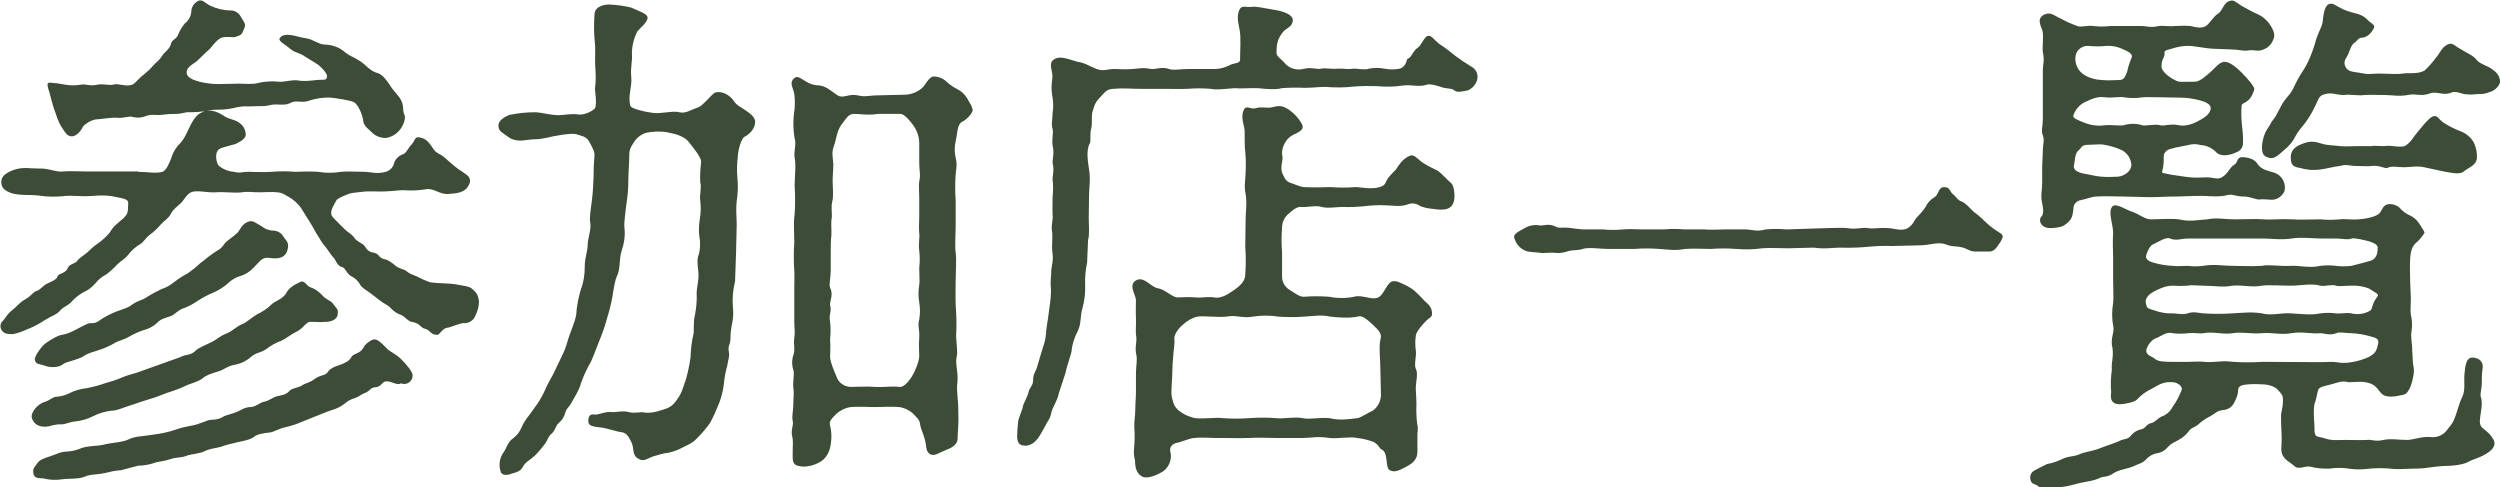
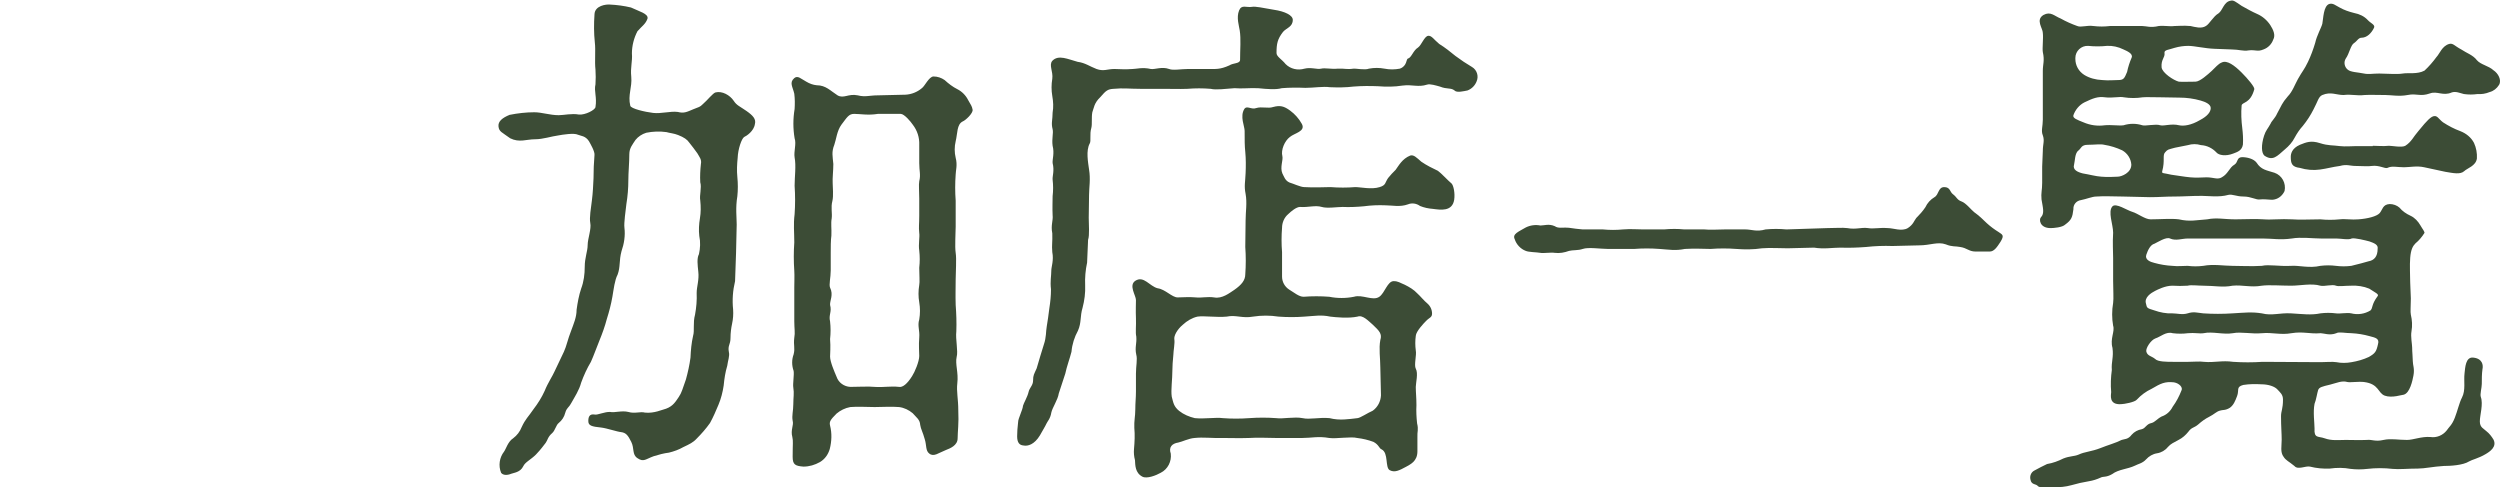
<svg xmlns="http://www.w3.org/2000/svg" version="1.1" id="レイヤー_1" x="0px" y="0px" viewBox="0 0 768.3 149.7" style="enable-background:new 0 0 768.3 149.7;" xml:space="preserve">
  <style type="text/css">
	.st0{fill:#3C4C36;}
</style>
  <g id="レイヤー_2_00000009585691226108359830000002554542570794037133_">
    <g id="レイヤー_1-2">
-       <path class="st0" d="M42.4,52.8c3,0,5.5,0.6,7.5,0c1.2-0.3,2.3-3,2.8-4.4c0.5-1.7,1.5-3.3,2.8-4.5c1.4-1.7,1.6-2.5,2.7-4.7    c0.3-0.8,1.7-3.4,3-4.2c3-1.9,5.5-0.8,7.9,0.8c1.2,0.8,3,0.9,4.4,1.9c1.2,0.8,1.9,2,2,3.4c0.2,1.1-0.8,2-2.8,3    c-1.1,0.5-4.4,1.1-5.3,1.7c-1.7,1.2-0.8,4.5-0.2,5.1c1.3,1.1,3,1.8,4.7,1.9c1.7,0.5,2.8,0,4.4,0s4.7,0.2,7.2,0    c2.4-0.2,4.8-0.2,7.2,0c1.9,0,3.9-0.2,7,0c2.4,0.4,4.8,0.4,7.2,0c1.7-0.2,4.8,0,7,0c2,0,3.9,0.8,6.7,0c1.3-0.4,2.2-1.4,2.5-2.6    c0.3-1.2,1.3-2.2,2.5-2.7c1.1-0.3,1.4-1.2,2.5-2.7c1.6-1.5,1.2-2.8,2.6-2.6c2.5,0.3,3.3,1.9,4.5,3.6c0.9,1.4,2.2,1.5,3.3,2.5    c0.9,0.8,1.9,1.7,3.1,2.7c1.7,1.4,2.5,1.7,3.9,2.8c1,0.7,1.2,2,0.6,3c-1.2,2.6-4,2.6-6.1,2.8c-3,0.3-4.7-2-7.3-1.4    c-2,0.3-3.9,0.4-5.9,0.3c-1.4-0.2-4.4,0.3-6.1,0.3c-2,0.2-5.1-0.2-7.9,0.2c-2.3,0.3-2.8,0.2-4.2,0.8s-3,1.2-3.3,1.9    c-1.4,2.5-2.2,3.9-0.8,5.3c0.8,0.8,2.7,2.8,3.6,3.6c0.9,0.9,1.9,1.2,2.8,2.5c0.8,1.2,2.5,1.7,3,2.3c0.9,1.1,0.9,1.9,3.1,2.3    c1.6,0.3,1.4,1.7,3.3,2c0.6,0,2,0.9,3.3,2c1.4,1.1,2.5,0.9,3.4,1.7c1.1,0.9,1.7,0.9,3.4,1.7c1.1,0.6,2.3,1.1,3.6,1.6    c2.5,0.5,5.9,0.2,8.7,0.8c1.2,0.3,3,0.3,4.2,1.1c1.2,1.1,2,1.6,2.3,4c0,1.5-0.4,3-1.1,4.4c-0.6,1.6-2.2,2.5-3.9,2.3    c-1.2,0.2-3.6,1.2-4.5,1.4c-1.7,0-2.5,2.2-3.3,2.2c-2.2,0-2-1.4-3.9-1.9c-1.1-0.2-1.6-1.7-3.6-2c-1.6-0.2-2-1.4-3.6-2.2    c-1.3-0.4-2.4-1.2-3.3-2.2c-1.1-1.1-2-1.2-3.3-2.3l-3-2.3c-1.1-0.8-2.7-1.7-3-2.5c-0.6-1.1-1.6-2.1-2.8-2.6    c-1.6-1.1-1.7-2.5-2.7-2.8c-1.6-0.3-2-2.2-2.6-2.8c-1.1-1.2-1.4-1.9-2.3-3.1c-0.9-1-1.6-2-2.2-3.1c-1.2-1.7-1.9-3.4-2.8-4.7    c-0.6-0.9-1.4-2.3-2.8-4.5c-0.9-1.2-2-2.3-3.3-3.1c-1.9-1.1-2.5-1.6-4-1.7c-1.4-0.2-4.2,0-5.4,0c-2.3,0-4-0.3-5.4,0    c-2.3,0.3-5.4-0.2-8.1,0c-2.5,0.2-5.9-0.8-7.6,0c-1.4,0.6-2.2,2.5-3.1,3.3c-0.5,0.5-2.5,2-3.1,3.3c-0.5,1.2-1.9,2-3.1,3.3    c-1,1.2-2.1,2.2-3.3,3.1c-2,1.6-1.7,2.2-3.3,3.1c-1.3,0.8-2.5,1.9-3.4,3.1c-0.9,1.2-2.8,2.3-3.4,3c-1,1.1-2.1,2.1-3.3,3    c-1.3,0.7-2.5,1.6-3.4,2.8c-1,1.1-2.2,2.1-3.6,2.7c-1.3,0.7-2.5,1.6-3.5,2.7c-1.1,1.4-2.6,1.7-3.6,2.8c-1.1,1.4-2.6,1.7-4.7,3    c-1.7,1.1-3.4,2.1-5.3,2.8c-1.5,0.7-3.1,1.3-4.7,1.6c-2,0-2.7-0.3-3.3-1.1c-0.7-0.9-0.6-2.3,0.3-3c1.2-1.4,1.2-2,3-3.4    c1.2-0.9,2-2.2,4-3.3c1.7-0.9,2.2-2.2,3.4-2.5c0.9-0.2,2.3-1.9,3.1-2.2c0.9-0.5,3-1.1,3.3-2.3c0.1-0.8,2.6-0.9,3.1-2.5    c0.6-1.4,2.2-1.2,3-2.3c0.5-0.8,1.7-1.4,3-2.5c1-1,2.1-2,3.3-2.8c1.3-0.9,2.5-2,3.6-3.3C35,69.3,35.8,69,38,67    c1.7-1.6,1.2-2.5,1.4-4.5c0.2-1.6-2.5-1.6-5-2.2c-3.1-0.5-5.9,0-8.1,0c-2.6,0-5.3-0.3-6.9,0c-2.5,0.2-5,0.2-7.5-0.2    c-2.5-0.3-5.4,0-7.9-0.6c-3.1-0.9-3.6-2.2-3.6-3.6s0.8-2.5,3.6-3.6c3-1.1,5-0.5,7.8-0.5c3-0.2,5.5,1.2,7.6,0.9    c1.9-0.2,4.2,0,7.6,0H42.4z M55.3,109.8c2.3-1.2,3.1-0.3,5-2.2c1.1-0.9,3-1.6,4.8-2.5c1.6-0.8,2.2-1.7,4.7-2.7    c1.6-0.6,3-2.2,4.7-2.8c1.2-0.5,2.7-1.9,4.5-3c1.7-0.8,3.2-1.8,4.5-3.1c1.2-1.1,3.1-1.4,4.4-3.3c0.8-1.7,2.5-2.7,4.5-3.6    c1.1-0.5,1.9,1.2,2.8,1.6c1.5,0.5,2.8,1.4,3.8,2.5c1.4,1.6,2.7,1.6,3.4,2.7c0.9,1.4,1.6,1.4,1.4,3c0,1.7-1.9,2.5-3.6,2.5    c-2.3,0.2-2.8,0-4.8,0c-1.4,0-2,1.9-4.2,3c-1.9,0.9-3,2-4.7,2.8c-1.7,0.6-3.3,1.5-4.7,2.6c-2.2,1.4-3,0.9-4.8,2.5    c-1.4,1.2-3.1,2-4.8,2.3c-2.2,0.3-3.7,1.7-5,2c-1.9,0.6-3.7,1.1-5,2.2s-3.9,1.6-5,2.2c-1.9,0.9-3.8,1.6-5.8,2.2    c-2.2,0.8-3.4,1.4-5.6,2c-2.7,0.8-4.7,1.6-5.8,1.9c-2.6,0.8-4,1.6-5.6,1.6c-2,0.2-4,0.8-5.8,1.7c-1.7,0.9-3.6,1.4-5.4,1.6    c-1.4,0.1-3.3,0.9-4,0.9c-1.4-0.1-2.8,0.2-4.1,0.6c-3.3,0.6-4.8-0.9-5.3-2.5s1.7-4.4,4-5c1.6-0.5,2.5-1.7,3.9-1.6    c1.1-0.1,2.2-0.4,3.3-0.9c1.7-0.9,3.6-1.5,5.6-1.7c2-0.4,4-0.9,5.9-1.6c1.9-0.5,3.7-1.1,5.5-1.9c2-0.8,3.3-0.9,5.8-1.9    c2.3-0.8,3.4-1.2,5.6-2L55.3,109.8z M37.2,144.5c-1.7,0.1-3.5,0.5-5.1,0.9c-2.2,0.5-4.5,0.3-6.1,1.1c-1.7,0.8-5.1,0.5-6.9,0.8    c-2,0.3-4,0.2-5.9-0.3c-2.2,0-3-0.3-3-2.3c0-0.9,0.5-1.2,1.4-2.5c0.5-0.8,1.9-1.4,3.9-2c1.6-0.5,3.1-1.4,4.8-1.4    c1.4-0.1,2.7-0.3,4-0.8c2.2-1.1,5.5-0.8,7.8-1.4s5.5-0.6,7.5-1.6s4.5-0.9,7.3-1.4c2.5-0.3,4.9-0.8,7.2-1.6c3-1.1,5.5-1.1,7.3-1.9    c1.7-0.5,2.5-1.1,3.7-1.1c1.3,0,2.6-0.3,3.8-1.1c0.6-0.3,2.7-0.8,4.1-1.4c1.1-0.5,2.3-1.4,4-1.4c1.4,0,3-1.4,4-1.6    c1.7-0.3,2.5-1.2,4-1.7c1.1-0.3,2.8-0.3,4-1.7c0.6-0.8,2.7-0.9,3.9-1.7s2-0.6,3.9-2c1.6-1.2,3.1-0.9,3.9-2c0.8-1.4,3-2,3.6-2.2    c1.4-0.5,3.1-1.2,3.7-2.5c0.8-1.2,2.5-0.9,3.6-2.7c0.6-1.4,2.7-2.8,3.6-2.7c1.4,0.2,2.7,1.9,3.4,2.5c1.2,1.4,2.8,1.7,4.8,3.7    c1.4,1.4,3.6,3.9,3.4,5c0,1.4-1.3,2.6-2.7,2.5c-0.3,0-0.6-0.1-0.9-0.2c-1.2,0.9-3.4-1.1-5-0.5c-0.8,0.3-1.2,1.6-2.8,1.7    s-1.6,1.1-3.1,1.7c-1.4,0.5-1.4,0.9-3.1,1.6c-1.1,0.3-2.2,0.8-3.1,1.6c-2.3,1.9-4.2,2-6.5,3c-2.2,0.9-4.8,1.9-6.5,2.6    c-1.6,0.7-3.3,1.3-5,1.7c-2.5,0.5-4,1.6-5.1,1.7c-1.9,0.2-4,0.5-5,1.4c-1.1,0.9-4.1,1.4-5,1.6c-1.7,0.4-3.5,0.8-5.1,1.4    c-1.7,0.5-3.3,0.5-5.1,1.4c-1.1,0.6-3.9,0.9-5,1.2c-2,0.9-3.9,0.6-5.1,1.1c-2.3,0.8-3.9,0.8-5.1,1.2c-1.7,0.6-3.4,0.9-5.1,0.9    L37.2,144.5z M13.2,106.2c1.2-1.2,4.8-3.3,5.9-3.3c1.6-0.3,3-0.9,4.4-1.7c1.9-0.9,3.3-1.9,4.4-1.9c1.9,0.2,2.5-0.9,4.4-1.9    c1.4-0.8,2.9-1.5,4.4-2c2.2-0.8,2.8-0.9,4.2-2c1.7-1.1,2.8-1.1,4.4-2.2c1.4-0.9,2.8-1.6,4.2-2.3c1.5-0.5,2.8-1.2,4-2.2    c1.3-1,2.7-1.9,4.2-2.7c1.3-0.9,2.6-1.9,3.7-3c1.7-1.2,2-1.7,3.9-3c1.9-1.4,2.3-1.1,3.7-3.1c0.6-0.9,2.2-1.7,3.9-3.3    c0.9-0.8,1.4-3.1,3.9-3.6c1.1-0.2,1.9,0.6,3.7,1.6c1.1,0.9,2.5,1.3,3.9,1.3c1.2,0.2,2.3,0.9,2.8,2c0.8,1.1,1.7,1.7,1.2,3.7    c-0.8,3.9-5.4,2.6-6.2,2.6c-2,0-2.8,1.7-4.2,3c-1.1,1.2-2.5,2.1-4,2.6c-1.6,0.4-3,1.3-4.2,2.5c-1.3,1.1-2.8,2-4.4,2.7    c-1.5,0.6-3,1.4-4.4,2.3c-1.3,0.9-2.7,1.7-4.2,2.3c-1.9,0.5-3,2-4.2,2.5c-1.7,0.6-3.1,0.8-4.4,2.2c-1.2,1.1-2.6,1.8-4.2,2.2    c-1.5,0.5-3,1.2-4.4,2c-1.4,0.9-3.3,1.2-4.5,2c-1.4,0.8-2.9,1.5-4.5,2c-1.2,0.5-3.6,0.9-5.3,2.2c-2.5,1.2-4.8,1.4-5.9,2.2    c-1.2,1.1-3.9,1.1-5.3,0.6c-2-0.8-3.1-0.3-3.4-2C10.6,109.8,11.7,107.9,13.2,106.2L13.2,106.2z M76.3,32.7c-1.5-0.1-3,0.1-4.5,0.5    c-1.4,0.3-2.9,0.5-4.4,0.5c-1.5,0-3,0.1-4.5,0.5c-1.5,0.2-3,0.3-4.5,0.3c-1.2-0.2-2.3,0.5-4.4,0.5c-1.5,0-3,0.1-4.5,0.3    c-1.2,0.2-2.8-0.3-4.5,0.3c-1.4,0.6-2.9,0.7-4.4,0.3c-0.9-0.3-2.8,0.5-4.5,0.3c-1.9-0.2-5.3,0.5-6.7,0.5c-1.5,0.3-2.9,1.1-3.9,2.2    c-0.5,1.2-2,3-3.4,3s-2-1.1-2.6-2c-1.1-1.5-1.8-3.1-2.3-4.8c-0.7-1.8-1.2-3.6-1.7-5.5c-0.3-1.6-0.8-2.2-0.9-3.6    c0-0.5,0.3-0.6,0.9-0.6c1.5,0.1,2.9,0.3,4.4,0.6c1.7,0.3,3.4,0.3,5.1,0c1.1-0.3,2.8,0.6,5,0c1.7-0.3,3.4,0.3,4.8,0    c1.6-0.5,3.9,0.8,5.9,0c0.8-0.3,2.2-2.2,3.4-3c1.1-0.9,2.2-1.9,3.1-3c1.4-1.4,1.9-1.6,2.8-3.1c0.5-0.8,2.2-1.9,2.5-3.3    c0.2-1.4,1.9-1.6,2.3-3.1c0.5-1.2,1.2-2.3,2-3.3c1.1-0.8,1.8-2.1,2-3.4c-0.1-1.4,0.7-2.7,1.9-3.4c1.4-0.9,2.2,0.5,4,1.4    c2,0.9,4.1,1.4,6.2,1.4c1.3,0,2.5,0.8,3.1,1.9c0.9,1.6,1.6,2.2,1.2,3.3c-0.9,2.2-0.8,2.3-3,3c-0.9,0.1-3.3-0.3-4.4,0.3    c-1.9,1.1-2.7,3-4.2,4.1l-2.6,2.5c-1.1,1.2-2.3,1.4-3.3,2.8c-0.6,1.1-0.6,2.3,1.5,3.3c1.3,0.5,2.6,0.9,4,1.1    c1.8,0.3,3.6,0.4,5.4,0.3c2,0,3.9-0.1,4.8-0.1c1.2,0,4.4,0.3,5.9-0.2c2.1-0.5,4.2-0.6,6.4-0.4c1.6,0.2,4.4-0.8,6.4-0.3    c2.8,0.3,4.4-0.3,7.2-0.3c1.1,0,1.2-0.5,1.2-1.2c0-0.6-1.2-2.2-2.7-3.4c-1.7-1.1-3.6-2.2-4.2-2.6c-1.1-0.9-3.1-1.2-4-2    c-1.9-1.6-4-2.6-3.7-3.4c0.8-1.6,3-1.4,5.9-0.6c1.7,0.5,2.8,0.3,4.5,1.2c1.9,0.8,2.3,1.2,3.7,1.2c2.3,0.1,4.5,0.9,6.2,2.5    c1.9,1.4,3.6,1.7,5.8,3.6c1.7,1.6,2.7,2.3,3.9,2.6c1.7,0.5,2.7,2,3.9,3.7c0.8,1.5,2.8,3.4,3.3,4.4c1.2,2,0.5,3.6,1.2,4.8    c0.6,1.4-0.8,4-1.6,4.8c-1.1,1.3-2.6,2.1-4.2,2.3c-1.6,0-3.1-0.6-4.2-1.7c-1.2-1.2-2.5-1.9-2.7-3.7c-0.2-2-1.7-5-2.8-5.6    s-5.4-1.2-7.2-1.4c-2.1-0.1-4.2,0.2-6.2,0.8c-2.6,1.1-4.2-0.2-6.1,0.8c-1.4,0.8-3.1,0.5-4.5,0.5c-1.9,0-2.5,0.6-4.5,0.5L76.3,32.7    z" />
      <path class="st0" d="M173.3,108.1c0.8-1.7,1.2-3.9,2.2-6.4c0.8-2.2,1.7-4.2,1.7-6.5c0.3-2.2,0.7-4.4,1.4-6.5    c0.8-2.1,1.1-4.4,1.1-6.7c0-2.8,0.9-4.8,0.9-6.7s1.2-5,0.8-6.8c-0.3-1.6,0.2-4.5,0.5-6.9c0.3-2.3,0.4-4.6,0.5-6.8    c0-2.4,0.1-4.8,0.3-7.2c0.1-1.1-1.2-3.3-1.7-4.2c-1.1-1.7-2.5-1.6-3.4-2c-1.2-0.6-4.8,0-5.9,0.2c-2.3,0.3-4.8,1.2-7.3,1.2    c-2.6,0-4.8,1.1-7.6-0.3c-2.6-1.9-3.4-2-3.6-3.6s1.2-2.7,3.4-3.6c2.5-0.5,5.1-0.8,7.6-0.8c2.3,0,4.8,0.9,7.5,0.9    c1.6,0,4-0.6,6.2-0.2c1.9,0.2,5-1.4,5.1-2.3c0.5-3.1-0.5-4.8,0-7c0.1-1.5,0.1-3,0-4.5c-0.3-2.6,0.1-5.9-0.2-8.4    c-0.3-2.8-0.3-5.7-0.1-8.6c0.1-2.7,3.6-3.1,4.7-3c2.2,0.1,4.4,0.4,6.5,0.9c2.5,1.2,5.4,1.9,5.1,3.4c-0.6,1.7-1.6,2.2-3.1,3.9    c-1.1,2.1-1.7,4.5-1.7,6.8c0.2,2.6-0.5,4.2-0.2,7.2c0.3,3.3-1.1,5.6-0.3,8.9c0.2,0.9,4.5,1.9,7,2.2s5.3-0.6,7.6-0.3    c1.9,0.5,2.8,0,4.7-0.8s2-0.6,3-1.6c1.4-1.2,3.1-3.4,3.9-3.6c2-0.5,4.4,0.8,5.6,2.6c0.9,1.4,1.9,1.7,3.9,3.1s3,2.5,2.6,4    c-0.3,2.2-2.6,3.7-3.3,4c-0.8,0.5-1.9,3.7-2,6.4c-0.2,2-0.3,3.9-0.1,5.9c0.2,2,0.2,4,0,5.9c-0.6,3.6-0.2,6.5-0.2,8.7l-0.2,8.8    l-0.3,8.6c-0.7,2.9-0.9,5.8-0.6,8.7c0.1,1.5,0,2.9-0.3,4.3c-0.3,1.4-0.5,2.9-0.5,4.4c0,2.2-0.9,2.3-0.5,4.4    c0.3,1.2-0.3,2.6-0.5,4.2c-0.6,2-0.9,4-1.1,6.1c-0.3,2-0.8,4-1.6,5.9c-0.8,1.9-1.6,3.8-2.6,5.6c-1.2,1.7-2.6,3.3-4.1,4.8    c-1.1,1.2-2.2,1.7-4.1,2.6c-1.4,0.8-2.8,1.3-4.4,1.7c-1.6,0.2-3.1,0.6-4.7,1.1c-2.5,0.9-3.1,1.9-5,0.6c-1.7-1.1-0.9-3-1.9-5    s-1.6-2.8-3.1-3c-1.2-0.1-4.4-1.2-6.1-1.4c-3-0.3-4-0.6-4-2c0-1.2,0.3-2.3,2-2c0.8,0.2,3.1-0.9,4.7-0.8c1.4,0.3,3.6-0.5,5.6,0    c2,0.6,3.7-0.2,5.1,0.2c2.8,0.3,5.3-0.9,6.5-1.2c2.2-0.8,3-2.3,3.9-3.6s1.2-2.6,2.2-5.4c0.6-2.2,1.1-4.4,1.4-6.7    c0.1-2.3,0.3-4.5,0.8-6.7c0.5-1.6-0.1-4,0.6-6.5c0.4-2.2,0.6-4.4,0.5-6.7c0-1.9,0.8-4,0.5-6.5c-0.2-2-0.5-4.1,0.2-5.4    c0.4-1.8,0.5-3.7,0.1-5.6c-0.2-1.8-0.1-3.6,0.2-5.4c0.3-1.8,0.3-3.6,0.1-5.5c-0.3-1.6,0.5-3.9,0-5.6c-0.1-1.9,0-3.7,0.2-5.6    c0.3-1.4-0.5-2.2-1.1-3.3c-0.8-1.1-1.6-2.2-2.5-3.3c-0.6-0.9-1.6-1.6-3.4-2.3c-1.2-0.5-2.6-0.6-3.6-0.9c-2.1-0.3-4.2-0.2-6.2,0.2    c-1.3,0.4-2.5,1.2-3.3,2.2c-0.9,1.4-1.9,2.5-1.9,4.4c0,2.7-0.3,5.6-0.3,8c0,2.4-0.2,4.9-0.6,7.3c-0.2,1.9-0.8,5.8-0.6,7.3    c0.3,2.4-0.1,4.9-0.9,7.2c-0.8,3-0.3,4.8-1.2,7.2c-0.9,1.7-1.2,4.5-1.6,6.8c-0.4,2.3-1,4.6-1.7,6.8c-0.6,2.3-1.4,4.5-2.3,6.7    c-0.9,2.2-1.7,4.5-2.6,6.5c-1.2,2-2.2,4.2-3,6.4c-0.6,2.3-2,4.4-3,6.2s-1.4,1.4-1.9,3.1c-0.3,1.2-1,2.3-2,3.1    c-0.8,0.6-1.1,2.3-2,3.1c-1.4,1.2-1.4,2.2-2,3c-0.9,1.1-1.2,1.7-3,3.6c-1.6,1.6-3.3,2.3-3.9,3.6c-0.9,1.9-3,2-3.7,2.3    c-1.2,0.5-2.5,0.5-3.1-0.3c-0.9-2.2-0.5-4.7,0.9-6.5c0.6-0.8,1.2-3.1,2.8-4.1c1.2-0.9,2.1-2.1,2.6-3.4c1.2-2.6,2-3.1,3.7-5.6    c1.3-1.7,2.5-3.6,3.4-5.6c0.9-2.3,2.5-4.7,3-5.9L173.3,108.1z M278.3,29.1c1.8-0.1,3.6-0.8,5-2c0.9-0.6,2.2-3.6,3.6-3.6    c1.2,0,2.4,0.4,3.4,1.1c1.2,1.1,2.5,2.1,3.9,2.8c1.4,0.7,2.6,1.9,3.3,3.3c0.9,1.6,1.2,1.9,1.4,3s-2.2,3.3-3,3.6    c-1.9,0.9-1.6,3.7-2.2,6.1c-0.4,1.7-0.4,3.4,0,5.1c0.6,2.2,0,4,0,5.1c-0.2,2.7-0.2,5.4,0,8.1v7.9c0,2-0.3,6.1,0,8.1    c0.3,1.9,0,5.9,0,8.1c0,3.1-0.1,4.7,0,7.9c0.2,2.7,0.3,5.4,0.2,8.1c-0.3,2.5,0.6,6.1,0.1,7.9c-0.5,2.2,0.6,4.8,0.2,8.1    c-0.3,2.5,0.3,4.8,0.3,8.3c0.2,3.9-0.2,6.7-0.2,8.6c0,2.2-2.3,3.1-3.6,3.6c-2.3,0.9-3.7,2.2-5.1,1.1c-1.2-0.9-0.8-2.5-1.4-4.4    c-0.6-2.2-1.2-3.1-1.4-4.4c-0.1-1.7-1.2-2.3-2.3-3.6c-1.2-1-2.6-1.7-4.2-1.9c-2-0.2-5.8,0-7.5,0c-1.9,0-5.5-0.2-7.5,0    c-1.6,0.3-3,1-4.2,2c-1.9,1.9-2.3,2.5-2,3.7c0.6,2.4,0.5,4.8-0.1,7.2c-0.5,1.7-1.5,3.1-3,4c-1.6,0.9-3.3,1.4-5.1,1.4    c-2.5-0.2-3.3-0.6-3.3-3c0-4.2,0.2-4.8-0.1-6.1c-0.6-2.2,0.5-3.6,0.1-5c-0.3-1.6,0.2-3,0.2-5.1s0.3-3.3,0-5.1    c-0.2-1.1,0.3-3.9,0.1-5.1c-0.6-1.7-0.6-3.5,0-5.1c0.5-2-0.1-2.7,0.2-5.1c0.3-1.6,0-2.8,0-5.1V88.3c0-1.1,0.1-3.7,0-5.1    c-0.2-2.9-0.2-5.8,0-8.7c0-3.3-0.3-5.4,0.1-8.7c0.2-2.9,0.2-5.8,0-8.7c0-2.7,0.5-6.2,0-8.7c-0.3-1.9,0.6-4.2,0-5.9    c-0.5-3-0.5-6,0-9c0.1-1.6,0.1-3.1-0.1-4.7c-0.5-2.2-1.6-3.4,0-4.8c1.1-0.9,2,0.2,3.7,1.1c1,0.6,2.1,1,3.2,1.1    c2.8,0,4.2,1.7,6.4,3.1c1.9,1.1,3.3-0.6,6.2,0c2.3,0.6,3.6,0,6.2,0L278.3,29.1z M255.3,83.1c0,2.2-0.6,4.4-0.2,5.3    c1.1,2.2-0.1,4,0,5.3c0.6,2.2-0.5,3,0,5.1c0.2,1.8,0.2,3.6,0,5.4c0.2,2.5,0,4.4,0,5.4c0,1.6,1.4,4.8,2,6.2c0.6,1.8,2.3,3,4.2,3.1    c2,0,5.8-0.2,7.5,0c2.8,0.2,4.8-0.3,7.5,0c1.1,0.2,2.5-0.9,4-3.3c0.8-1.2,2.2-4.5,2.2-6.2c0-1.1-0.2-3.4,0-5.6    c0.2-2.3-0.6-3.7,0-5.6c0.3-1.8,0.3-3.5,0-5.3c-0.3-1.7-0.3-3.5,0-5.3c0.2-0.9,0-3.1,0-5.3c0.2-1.8,0.2-3.5,0-5.3    c-0.3-1.9,0.2-4.2,0-5.4c-0.2-1.9,0-2.7,0-5.3v-5.3c0-2.3-0.2-4.2,0-5.3c0.5-2,0-3.1,0-5.6v-5.6c0.1-2.2-0.6-4.4-2-6.2    c-0.6-0.9-2.6-3.3-3.7-3.3h-7c-3,0.5-5.5,0-7.3,0c-1.7,0-2.2,1.1-3.9,3.3c-1.4,1.9-1.6,4.5-2.2,6.2c-0.9,2.2-0.5,3.6-0.3,5.9    c0,2-0.3,4.4-0.2,5.9c0,1.1,0.3,3.9-0.1,5.5c-0.5,1.9,0,3.7-0.2,5.3c-0.3,1.6,0,3.1-0.1,5.3c-0.2,1.4-0.2,3.7-0.2,5.3V83.1z" />
      <path class="st0" d="M370.9,21.2c2.8,0,4,0.2,6.9-1.1c1.2-0.8,3.3-0.5,3.3-1.7c0-3.3,0.3-6.4-0.1-9c-0.2-1.4-1.1-4-0.2-6.2    c0.8-1.9,2.2-0.8,4-1.1c0.9-0.2,3.3,0.3,6.7,0.9c3.4,0.5,5.8,1.7,5.8,3.1c0,2.2-2,2.5-3,3.7c-1.7,2.2-2,3.6-2,6.5    c0,1.1,1.6,1.9,2.8,3.4c1.5,1.5,3.7,2,5.8,1.4c2-0.5,3.9,0.3,5.1,0s3.1,0.2,5.1,0c2.2-0.1,2.8,0.3,4.8,0c0.8-0.1,3.6,0.5,4.8,0    c1.6-0.3,3.2-0.3,4.8,0c1.5,0.3,3.1,0.3,4.7,0c2.3-0.8,1.9-3,2.5-3.1c1.1-0.3,1.6-2.5,3.1-3.4c1.1-0.8,1.9-3.4,3.1-3.6    c1.1-0.1,1.7,1.1,3.4,2.5c1.8,1.1,3.4,2.4,5,3.7c1.6,1.2,3.4,2.4,5.1,3.4c1.5,0.9,2.1,2.8,1.4,4.4c-0.5,1.3-1.5,2.3-2.8,2.8    c-1.1,0.2-3.3,0.8-4,0c-1.1-0.9-2.3-0.3-4.5-1.2c-1.1-0.3-3-0.9-3.9-0.6c-2.8,0.9-4.5-0.1-7.6,0.3c-2.5,0.4-5,0.4-7.5,0.2    c-2.5-0.1-5-0.1-7.5,0.1c-2.4,0.3-4.9,0.3-7.3,0.2c-2-0.3-5,0.2-7.5,0.2c-2.4-0.1-4.9-0.1-7.3,0.1c-1.7,0.5-4.4,0.3-7.3,0    c-3-0.1-4.8,0.2-7.2,0c-2.6,0.2-5.8,0.6-7.3,0.2c-2.4-0.2-4.8-0.2-7.2,0c-2.8,0.1-4.4,0-7.3,0h-7.2c-3.3,0-5.1-0.3-8.2,0    c-1.7,0.1-2.3,0.5-4,2.5c-2,1.9-2,3.4-2.5,4.7c-0.3,1.6,0,3.7-0.3,4.8c-0.6,2,0,4-0.5,4.8c-1.2,2.2-0.5,5.8-0.2,8    c0.5,3,0,5.6,0,7.8c0,2.3-0.1,5-0.1,7s0.3,5.4-0.2,6.8l-0.3,7c-0.5,2.3-0.7,4.7-0.6,7c0.1,2.3-0.2,4.6-0.8,6.9    c-0.8,2.6-0.3,4.5-1.4,7c-1.1,2-1.8,4.2-2,6.5c-0.5,2-1.5,4.7-1.9,6.7l-2,6.1c-0.3,2-2,4.4-2.3,5.9c-0.3,1.9-1.2,2.7-1.5,3.4    s-1.4,2.5-2,3.6c-1.7,2.8-3.7,3.4-5.1,3.1c-1.2-0.1-1.9-0.9-1.9-2.8c0-1.6,0.1-2.3,0.3-4.4c0-1.1,1.4-3.7,1.5-5    c0.2-0.8,1.4-2.8,1.7-4.2s1.4-2,1.4-3.6s0.3-1.9,1.1-3.7c0.8-2.8,1.4-4.7,2.2-7.3c0.8-2.3,0.6-4,0.9-5.6c0.2-1.1,0.6-3.9,0.8-5.6    c0.3-1.9,0.5-3.8,0.5-5.8c-0.3-2.5,0.1-4,0.1-5.8c0-1.1,0.8-3.1,0.3-5.6c-0.2-2.3,0.1-3.1,0-5.8c-0.5-2.5,0.3-3.9,0.1-5.6    c-0.1-2,0-4.4,0-5.8c0.2-1.7,0.2-3.4,0-5.1c-0.1-1.1,0.6-2.7,0-5.1c-0.1-1.2,0.6-3,0-5.3c-0.3-2.2,0.3-3.9,0-5.1    c-0.5-1.9,0-2.8,0-5.1c0.3-1.7,0.2-3.4-0.1-5.1c-0.3-1.8-0.3-3.5,0-5.3c0.3-2.2-1.1-4.2,0-5.5c1.9-2,4.8-0.5,7.8,0.3    c2.3,0.3,3.7,1.4,5.8,2.2c2.2,0.8,3.3,0,5.5,0c1.6,0,3,0.2,5.6,0c1.1,0,3-0.6,5.6,0c1.2,0.2,3.4-0.8,5.6,0c1.2,0.5,3.7,0,5.8,0    L370.9,21.2z M382.8,67.7c0-2.6,0.5-5.3,0-8.1c-0.5-2.5-0.1-3.7,0-6.4c0.1-2.2,0.1-4.4-0.1-6.5c-0.2-1.9-0.2-3.6-0.2-6.5    c0-1.4-1.5-4.4-0.1-6.7c0.8-1.2,2.2,0.3,3.7-0.3c1.6-0.5,3.7,0.2,5.1-0.3c2.2-0.6,3.4-0.3,5.3,1.1c1.5,1.1,2.7,2.5,3.6,4.1    c1.2,2.3-2.3,2.8-3.7,4c-1.6,1.2-2.8,4-2.3,5.9c0.3,1.2-0.8,3.4,0,5.3c0.5,0.9,0.8,2.2,2.2,2.8c1.1,0.3,3.4,1.4,4.5,1.4    c3.1,0.2,6.2,0,8.1,0c2.5,0.2,5.1,0.2,7.6,0c1.7,0,5,0.8,7.5,0c2-0.6,1.6-1.4,2.6-2.8c0.7-0.9,1.5-1.7,2.3-2.5    c0.9-1.2,2-3.4,4.5-4.4c1.1-0.3,1.9,0.6,3.4,1.9c1.6,1.1,3.4,2,5.1,2.8c0.9,0.6,3.1,3,4.2,3.9c0.6,0.6,1.1,3,0.8,5    c-0.6,3.7-4.2,3.1-6.5,2.8c-1.4-0.1-2.8-0.4-4-0.9c-1.1-0.8-2.5-1-3.7-0.5c-2.5,0.9-4.8,0.3-6.9,0.3c-2.2-0.1-4.5,0-6.7,0.3    c-2.2,0.2-4.4,0.3-6.5,0.2c-1.6,0-4.8,0.5-6.4,0c-2-0.6-4.2,0.2-6.7,0c-1.1,0-2.8,1.4-3.6,2.2c-1.2,1-1.9,2.6-1.9,4.2    c-0.2,2.5-0.2,5,0,7.5V85c0,1.6,0.8,3.1,2.2,4c1.5,0.9,3,2.2,4.4,2.2c2.6-0.2,5.3-0.2,7.9,0c2.5,0.5,5.1,0.5,7.6,0    c2.6-0.8,5.8,1.4,7.8,0c1.7-1.2,2.5-4.8,4.4-4.8c1.4,0,1.9,0.5,3.4,1.1c1.4,0.7,2.8,1.5,3.9,2.7c0.9,0.8,2,2.2,3.1,3.1    c0.9,0.8,1.4,1.9,1.4,3.1c0,1.2-0.9,1.2-1.9,2.3c-0.6,0.6-3,3.1-3.1,4.5c-0.2,1.5-0.2,3,0,4.5c0.3,1.4-0.6,4.5,0,5.6    c0.8,1.4,0,4.4,0,5.6c0,1.7,0.2,3.3,0.2,5.6c-0.1,1.9,0,3.7,0.2,5.6c0.5,2,0,2.6,0.1,4.2v4.4c0,3.1-2.2,4-3.4,4.7    c-2.2,1.2-3.6,1.9-5.1,1.1s-0.3-5.3-2.5-6.4c-0.8-0.3-0.8-1.4-2.5-2.3c-1.6-0.6-3.3-1-5-1.2c-1.9-0.5-6.4,0.3-8.6,0    c-3.4-0.6-5.5,0-8.3,0h-8.1c-2.6,0-5.3-0.2-8.3,0c-2.8,0.1-5.9,0-8.1,0c-3.3,0.1-5.9-0.3-8.6,0c-1.7,0.1-3.9,1.2-5,1.4    c-1.9,0.3-3,1.4-2.3,3.4c0.3,2.4-0.9,4.8-3.1,5.9c-1.4,0.8-4.2,1.9-5.6,1.2c-2.3-1.2-2.2-3.6-2.3-5.1c-0.3-1.1-0.4-2.3-0.3-3.4    c0.2-2.2,0.3-4.4,0.1-6.5c-0.1-2.2,0.3-3.6,0.3-5.6c0-2.2,0.2-3.6,0.2-5.6v-5.5c0-2.3,0.5-4.4,0.1-5.8c-0.5-2.3,0.2-3.4,0-5.6    c-0.3-1.2,0-3.3-0.1-5.6s0-4.4,0-5.6c0-1.4-2.3-4.5-0.2-5.9c2.6-1.7,4.4,1.7,6.9,2.3c2.3,0.3,4.4,2.8,6.1,2.8s3.4-0.2,5.6,0    c1.6,0.2,3.6-0.3,5.6,0c2.5,0.5,4.8-1.4,6.2-2.3c2.3-1.6,3.4-3,3.4-4.8c0.2-2.8,0.2-5.6,0-8.4L382.8,67.7z M424.2,112.9    c0-2.7-0.5-5.8,0-8.4c0.6-1.9-0.3-2.8-2.3-4.7c-1.4-1.2-3.1-3.1-4.7-2.5c-2.8,0.6-6.7,0.2-8.4,0c-2.8-0.6-4.7-0.2-7.9,0    c-2.6,0.2-5.3,0.2-8,0c-2.6-0.4-5.2-0.4-7.8,0c-3.3,0.6-5.3-0.6-8.1,0c-3,0.3-6.9-0.3-9,0c-1.7,0.4-3.2,1.3-4.5,2.5    c-1.7,1.4-2.8,3.4-2.6,4.5s-0.3,3.6-0.3,4.7c-0.2,2.2-0.3,3.4-0.3,4.7c0,3-0.5,6.1-0.2,8.2c0.5,1.9,0.6,3,2.3,4.4    c1.4,1.1,3.1,1.8,4.8,2.2c3,0.3,6.4-0.3,8.6,0c2.7,0.2,5.4,0.2,8.1,0c2.8-0.2,5.5-0.2,8.3,0c2,0.3,5.6-0.5,8.1,0    c2.2,0.5,5.1-0.3,8.3,0c3.1,0.8,5.9,0.3,8.6,0c0.9-0.1,3.1-1.6,4.7-2.3c1.5-1.1,2.4-2.8,2.5-4.7L424.2,112.9z" />
      <path class="st0" d="M561.5,70.1c2.6,0,4.7-0.2,6.2,0c2.8,0.5,4.2-0.3,6.4,0c1.7,0.3,3.4-0.2,6.1,0c1.7,0,4.2,1.1,6.1,0    c1.7-1.1,1.9-2.2,2.6-3.1c1-1,2-2.1,2.8-3.3c0.6-1.3,1.6-2.4,2.8-3.1c1.4-0.8,1.1-3.1,3-3.1s1.7,1.5,2.7,2.2    c1.2,0.9,1.2,1.7,2.6,2.2s3,2.6,3.9,3.3c1.4,1,2.7,2.2,3.9,3.4c1.1,1,2.3,1.9,3.6,2.7c1.1,0.8,1.9,0.9,0.6,3c-1.1,1.7-2,3-3.3,3    h-4.4c-2,0-2.6-1.1-4.7-1.4c-1.4-0.3-2.5,0-4.4-0.8c-2.5-0.9-4.8,0.3-8.2,0.3l-8.2,0.2c-2.7-0.1-5.4,0-8.1,0.3    c-2.6,0.2-5.3,0.3-7.9,0.2c-2.5,0-5,0.5-8.1,0l-8.1,0.2c-2.2,0-5.5-0.2-7.9,0c-2.6,0.4-5.3,0.4-7.9,0.2c-2.6-0.2-5.3-0.2-7.9,0    c-2,0-4.8-0.2-7.9,0c-3,0.6-4.8,0.2-7.8,0c-2.6-0.2-5.2-0.2-7.8,0h-8c-2.2,0-6.1-0.6-7.8,0c-1.4,0.5-3.1,0.3-4.2,0.6    c-1.4,0.5-2.9,0.8-4.4,0.6c-1.2-0.2-3.6,0.2-4.4,0c-1.1-0.2-3.6-0.2-4.5-0.6c-1.6-0.6-2.9-2-3.4-3.6c-0.8-1.6,1.2-2.3,3.4-3.6    c1.4-0.7,3-0.9,4.5-0.6c1.2,0,2.6-0.6,4.4,0.2c1.2,0.8,2.3,0.3,4.4,0.5c1.4,0.2,2.8,0.4,4.2,0.5h6.2c2.1,0.2,4.1,0.2,6.2,0    c2.5-0.2,4,0,6.2,0h6.4c2.1-0.2,4.2-0.2,6.2,0h6.2c1.4,0.2,4.7,0,6.2,0h6.4c1.9,0,3.4,0.8,6.2,0c2.1-0.2,4.3-0.2,6.4,0L561.5,70.1    z" />
      <path class="st0" d="M740.9,91.7c0,2.5-0.2,4.1,0,5c0.4,1.7,0.5,3.4,0.2,5.1c-0.3,1.6,0.2,4,0.2,5c0,1.4,0.2,3,0.2,4.2    s0.6,2.3,0.2,4.4c-0.3,1.6-1.1,5.4-3,5.9c-0.5,0-3.6,1.1-5.8,0.3s-1.7-3.6-6.4-4.2c-1.7-0.2-4.2,0.2-5.1,0    c-1.7-0.5-3.3,0.3-5.3,0.8c-2.5,0.6-3.4,0.8-3.7,1.7s-0.6,3-1.1,4.2c-0.5,2.5,0,5.9,0,7.6c-0.2,3.1,1.2,2.3,3.1,3    c2.2,0.8,4.2,0.5,6.5,0.5c1.4,0,4.4,0.1,6.5,0c1.5-0.2,2.5,0.6,5.1,0c2.3-0.5,4.5,0,7.2,0c2,0,4.4-1.1,7.2-0.9    c1.9,0.3,3.8-0.5,5-2c0.8-1.2,1.6-1.6,2.5-3.9c0.8-2,1.4-4.7,2.2-6.2c1.2-2.3,0.5-5.1,0.8-7.5c0.2-1.7,0.3-5.1,2.7-4.8    c2.8,0.3,3.1,2.3,2.8,3.6c-0.2,1.5-0.2,3-0.2,4.5c0,1.2-0.6,3.1-0.3,4c0.8,2.2-0.3,5.6-0.3,7.5s1.2,2.2,2,3    c0.9,0.7,1.6,1.6,2.2,2.6c1.1,2.2-1.1,3.7-2.5,4.5c-2,1.2-4.2,1.7-5,2.2c-1.9,1.2-5.8,1.4-7.8,1.4c-3.3,0.2-5.9,0.8-7.9,0.8    c-3,0-5.9,0.3-7.8,0.1c-2.6-0.3-5.2-0.3-7.8,0c-1.7,0.2-3.4,0.2-5.1,0c-2.1-0.4-4.3-0.4-6.4-0.1c-2,0.1-4.1-0.1-6.1-0.6    c-1.4-0.3-3.7,1.1-4.8-0.2c-1.7-1.4-2.6-1.7-3.3-2.8c-1.1-1.4-0.6-3.3-0.6-5.3s-0.2-3.9-0.2-7.2c0-1.6,0.6-2.2,0.6-5.1    c0-1.6-0.9-2.2-1.7-3.1s-2.7-1.6-5-1.6c-1.8-0.1-3.6-0.1-5.5,0.2c-2.3,0.6-1.2,1.6-1.9,3.4c-0.6,1.6-1.1,2.8-2.2,3.6    c-1.4,0.9-2.3,0.6-3.1,0.9c-1.1,0.3-1.7,1.1-3.3,1.9c-1.2,0.6-2.3,1.4-3.3,2.3c-1.4,1.2-2,0.8-3.1,2.3c-0.8,1-1.8,1.9-3,2.5    c-1.6,0.9-2.3,1.1-3.3,2.2c-0.8,1-2,1.7-3.3,1.9c-1.3,0.2-2.5,0.9-3.4,1.9c-1.1,1.2-2.5,1.4-3.4,1.9c-2.3,1.1-5,1.1-7,2.6    c-1.9,1.1-2.7,0.6-3.6,1.1c-1.1,0.5-2.3,0.9-3.6,1.1c-1.8,0.3-3.6,0.7-5.3,1.2c-1.8,0.5-3.7,0.7-5.6,0.6c-1.7,0-4.2,0.3-4.7-0.3    c-0.6-0.8-2-0.3-2.3-2c-0.3-1.1,0.2-2.3,1.2-2.8c1.3-0.7,2.6-1.4,3.9-2c1.8-0.3,3.4-0.9,5-1.7c2-0.8,3.3-0.6,4.7-1.2    c1.9-0.9,3.9-0.9,6.7-2c2.2-0.9,4.8-1.6,6.5-2.5c0.8-0.3,2-0.1,3.1-1.6c0.8-0.9,1.9-1.5,3.1-1.7c1.2-0.3,1.4-1.6,3-1.9    c1.1-0.3,1.6-1.2,3.1-2c1.5-0.5,2.7-1.6,3.4-3c1.1-1.5,2-3.2,2.7-5c0.5-0.9-0.6-2.2-2.3-2.5c-2.8-0.3-4,0.3-6.9,2    c-1.7,0.8-3.2,1.9-4.5,3.3c-0.6,0.8-4,1.4-4.8,1.4c-4,0.3-3.1-3-3.1-3.7c-0.2-2.3-0.1-4.6,0.2-6.8c-0.2-2.5,0.6-3.9,0.2-6.8    c-0.8-2.8,0.8-5.1,0.2-6.8c-0.4-2.3-0.4-4.7,0-7c0.2-1.4,0-4,0-6.8v-7c0-2.3-0.2-4.4,0-7.8c0-2.5-1.7-6.5-0.2-8.1    c1.1-1.1,4.4,1.2,6.1,1.7s3.9,2.3,5.6,2.3c2.8,0,6.4-0.3,8.7,0c3.4,0.8,5.6,0.2,8.7,0c3-0.6,5.1,0,8.7,0c3.1,0,6.1-0.2,8.7,0    c2.2,0.2,5.3-0.2,8.7,0c2.3,0.2,5.6,0,8.7,0c2,0.2,3.9,0.2,5.9,0c1.9-0.2,3.7,0.2,5.8,0c2.8-0.2,5.6-0.9,6.5-1.9s0.9-2.7,3.1-2.8    c1.1,0,2.2,0.4,3,1.1c0.9,1.1,2.1,1.9,3.4,2.5c1.3,0.6,2.3,1.7,3,2.9c0.6,1.1,1.6,2.2,1.2,2.5c-0.7,1.1-1.6,2.2-2.7,3.1    c-0.8,0.8-1.4,1.9-1.6,4.4c-0.2,2.2,0,5.9,0,7.6L740.9,91.7z M652.5,60.4c-2.7,0-5.9-0.2-8.3,0c-1.2,0-3.1,0.8-4.7,1.1    c-1.4,0.2-2.4,1.4-2.3,2.8c-0.3,2.5-0.6,3.3-2.5,4.7c-0.9,0.9-3.6,1.1-4.5,1.1c-3.4,0-3.6-2.7-3-3.3c1.2-1.2,0.6-3,0.2-5.5    c-0.2-2,0.2-2.8,0.2-5.1v-5l0.2-4.8c0-2.2,0.6-3.1,0-4.8c-0.6-1.4,0-2.8,0-4.8V21.8c0-2.2,0.6-3.1,0-5.8c-0.2-1.2,0.2-4.2,0-5.9    c0-1.4-2.3-4,0.2-5.5c2.2-1.2,3.3,0.3,5.3,1.1c1.6,0.9,3.4,1.7,5.1,2.3c1.2,0.5,2.8-0.3,5,0c1.7,0.2,3.3,0.2,5,0h10    c1.2,0,2.5,0.6,5,0c1.7-0.2,3.3,0.2,4.8,0c1.1,0,2.7-0.2,5,0c1.4,0.3,3.3,0.9,4.7,0c1.1-0.6,2.3-3,3.9-3.9    c1.3-0.9,1.6-3.6,3.8-3.9c0.8-0.2,1.4,0.3,3.3,1.6c1.6,0.9,3.2,1.8,4.8,2.5c1.6,0.7,3,1.9,4,3.4c0.9,1.4,1.7,3.1,0.9,4.5    c-0.5,1.4-1.6,2.5-3,3c-1.9,0.8-2.3,0-4.7,0.3c-1.2,0.3-3-0.3-5-0.3l-5.3-0.2c-3-0.1-6.2-0.9-8.1-0.9c-1.4,0-2.8,0.2-4.2,0.6    c-1.7,0.6-3.3,0.6-3.1,1.6c0.2,1.4-1.1,1.9-0.9,4.4c0.2,1.7,3.7,4,5.3,4.4c1.2,0.1,3,0,5.1,0c1.4,0,3.9-2.3,5-3.3s2-2.2,3.1-2.6    c1.6-0.8,3.9,0.9,6.1,3.1c1.9,1.9,4,4.4,3.9,5.1c-1.2,4.5-3.7,3.9-3.9,5c-0.2,2.3-0.1,4.7,0.2,7c0.2,1.7,0.3,3.3,0.2,5    c-0.3,1.9-1.7,2.3-3,2.8c-2.3,0.9-4.4,0.5-5.1-0.3c-1.3-1.4-3-2.2-4.8-2.3c-1.3-0.4-2.7-0.4-4,0l-4,0.8c-2.2,0.6-2.2,0.5-3,1.4    c-0.9,0.9,0,2.5-0.9,5.8c-0.2,0.8,0.3,0.5,2.8,1.1c2.3,0.3,3.7,0.6,5.8,0.8c1.9,0.2,3.9,0,5,0c2.2,0,3.4,0.8,4.7,0    c2-1.1,2.3-3,3.9-3.9c1.2-0.8,0.6-2.2,2.3-2.3c1.6,0,3.6,0.5,4.5,1.7c1.4,2.2,3,2.3,5.5,3.1c2.3,0.8,3.6,3.2,3.1,5.6    c-0.6,1.3-1.7,2.3-3.1,2.6c-1.2,0.3-2.2-0.2-4.5,0c-1.1,0.2-2.7-0.9-5-0.9s-3.4-0.8-4.7-0.5c-2.8,0.8-6.2,0.3-8.1,0.3    c-3.4,0-5.8,0.2-8.1,0.2c-3.4,0-4.8,0.2-7.9,0.2L652.5,60.4z M645.8,54.3c2,0.2,4.2,0,5,0c1.2,0,4.2-1.2,4.2-3.7    c-0.1-1.8-1.2-3.5-2.8-4.4c-1.7-0.8-3.6-1.4-5.5-1.7c-1.1-0.3-3.1,0-5.1,0s-2,1.1-2.8,1.7c-1.2,0.8-1.1,3.3-1.4,4.4    c-0.5,1.6,1.1,2.3,2.7,2.7C642,53.6,644.1,54.2,645.8,54.3L645.8,54.3z M664,29.9c-2.3,0-4.4-0.1-5.5,0c-1.9,0.3-3.9,0.3-5.8,0    c-1.2-0.3-3.6,0.3-5.8,0s-3.7,0.3-6.4,1.6c-1.5,0.8-2.7,2.2-3.3,3.9c-0.3,0.9,1.1,1.4,3.1,2.2c2.1,0.9,4.3,1.2,6.5,0.9    c1.9-0.2,4.4,0.2,5.8,0c1.9-0.6,3.9-0.6,5.8,0c0.8,0.3,4.2-0.5,5.5,0c1.2,0.3,3.4-0.6,5.8,0c1.4,0.3,3.7,0,6.4-1.6    c2.3-1.2,3.3-2.5,3.3-3.7s-1.7-1.9-3.1-2.3c-2.1-0.6-4.3-0.9-6.5-0.9L664,29.9z M640.5,23c1.6,1,3.5,1.5,5.5,1.6    c2.2,0.2,3.3,0,5,0s1.9-0.6,2.7-2.5c0.3-1.5,0.8-3,1.4-4.4c0.5-1.2-1.4-2-2.5-2.5c-1.6-0.8-3.4-1.2-5.1-1.1    c-1.9,0.2-3.8,0.2-5.8,0c-2.1-0.1-3.9,1.6-3.9,3.7c0,0.1,0,0.2,0,0.3C637.8,20.1,638.8,21.9,640.5,23z M662.1,95.4    c1.7,0.6,3.6,1,5.5,0.9c1.4,0,3.1,0.5,4.7,0c1.9-0.6,2.8-0.2,4.8,0c3,0.2,6,0.2,9,0c3.6-0.2,5.9-0.5,9,0c3.1,0.8,5.5-0.2,9,0    c3.4,0.2,6.2,0.6,9,0c1.6-0.2,3.2-0.2,4.8,0c1.1,0.2,3.3-0.3,4.7,0c2,0.5,4.1,0.2,5.9-0.9c0.8-0.8,0.2-1.7,2.2-4.4    c0.5-0.6-0.8-1.1-2.6-2.3c-1.7-0.7-3.6-1-5.5-0.9c-2,0-3.9,0.3-4.7,0c-1.1-0.5-3.6,0.3-4.8,0c-2.7-0.8-6.2,0-9,0    c-3.1,0-6.7-0.3-9,0c-3.4,0.6-5.9-0.3-9,0c-3,0.6-5.5,0-9,0c-1.7,0-3.7-0.3-4.8,0c-1.6,0.1-3.1,0.1-4.7,0c-2.2,0-4.5,1.2-5.3,1.6    c-1.2,0.6-3.4,2-2.8,3.9C659.8,94.7,659.8,94.7,662.1,95.4L662.1,95.4z M713.2,111.3c1.4,0,3.7-0.2,4.8,0c1.5,0.3,3.1,0.3,4.7,0    c1.8-0.3,3.6-0.8,5.3-1.6c1.9-1.1,2.3-1.6,2.8-3.9c0.5-1.7-0.6-2-2.6-2.5c-1.8-0.5-3.6-0.8-5.5-0.9c-1.9,0-3.9-0.5-4.7,0    c-2,0.8-3.9,0-4.8,0c-3.4,0.3-5.3-0.6-9,0c-3.3,0.6-5.9-0.3-9,0c-3.4,0.3-6.4-0.5-9,0c-3,0.5-6.2-0.6-9,0c-1.2,0.2-2.8-0.2-4.8,0    c-1.5,0.2-3.1,0.2-4.7,0c-2-0.6-3.7,1.1-5.3,1.6c-1.4,0.5-3,3-2.8,4c0.3,1.4,1.6,1.4,2.7,2.3c0.8,0.9,3.6,0.9,5.5,0.9h4.7    c2,0,3.3-0.2,4.8,0c3.3,0.3,5.5-0.5,9,0c3,0.2,6,0.2,9,0L713.2,111.3z M672.4,73.3c-1.9,0-3.7,0.8-5.5,0c-1.2-0.6-3.9,1.2-4.8,1.6    c-1.2,0.3-2,1.9-2.5,3.4s1.2,2.2,2.5,2.5c1.8,0.5,3.6,0.8,5.5,0.9c1.9,0.2,2.8,0,4.7,0c1.6,0.2,3.2,0.2,4.8,0c3.1-0.6,6.4,0,9,0    s5.8,0.2,9,0c2.2-0.5,5.3,0.2,9,0c2.3-0.2,5.6,0.8,9,0c1.6-0.2,3.2-0.2,4.8,0c1.6,0.2,3.1,0.2,4.7,0c2.2-0.5,4.2-1.1,5.3-1.4    c1.7-0.3,2.8-1.4,2.8-3.9c0.2-1.2-1.1-1.7-2.5-2.2c-1.1-0.3-4.7-1.2-5.5-0.9c-0.9,0.5-3.3,0-4.7,0h-4.7c-2.5,0-6.2-0.5-9,0    c-3.6,0.5-5.9,0-8.9,0L672.4,73.3z M765.1,28.3c-1.2,0.5-2.5,0.7-3.7,0.6c-1.4,0.2-2.8,0.2-4.2,0c-1.2-0.3-2.5-0.9-3.7-0.5    c-2.7,1.2-4.5-0.5-6.7,0.3c-3.1,1.1-4-0.1-6.9,0.5c-2.6,0.5-5.1,0-6.8,0c-2.6,0-4.7-0.1-6.4,0c-2.5,0.3-3.9-0.3-6.5,0    c-2.2,0-3.9-1.1-6.5,0c-1.2,0.5-1.4,2-2.7,4.4c-0.9,1.8-2,3.5-3.3,5.1c-1,1.1-1.8,2.3-2.5,3.6c-0.7,1.4-1.8,2.6-3,3.6    c-2.5,2.2-3.7,3.6-6.2,2c-1.1-0.8-1.1-3.4-0.2-6.2c0.5-1.6,1.2-2.2,2-3.7c0.3-0.8,1.4-1.7,2-3.1c1.4-2.5,1.4-3.1,3.3-5.3    c1.4-1.4,2.2-3.7,3.1-5.3c1.4-2.5,1.9-2.8,3.1-5.3c0.9-1.9,1.6-3.8,2.2-5.8c0.5-2.3,1.9-4.7,2.2-5.9c0.3-1.4,0.3-5.6,2.2-6.1    c1.1-0.3,1.9,0.5,3.1,1.1c1.4,0.8,2.9,1.3,4.5,1.7c1.6,0.3,3.1,1,4.2,2.2c0.8,0.9,2.3,1.4,1.9,2.3c-0.8,1.7-2.2,3.1-3.9,3.1    c-0.9,0-1.4,1.1-2.2,1.6c-1.1,0.6-1.5,3.3-2.6,4.8c-0.7,1.1-0.4,2.6,0.6,3.4c0.9,0.8,3.1,0.8,5,1.2c1.4,0.3,2.7,0,4.7,0    s5.5,0.3,7.2,0s4.5,0.3,6.7-0.9c1.4-1.3,2.6-2.7,3.7-4.2c0.9-0.9,1.7-3.4,3.9-4c1.2-0.3,1.6,0.6,3.7,1.7c1.6,1.1,3.6,1.7,4.8,3.3    c1.2,1.4,3.6,1.7,5.1,3.1c1.4,0.9,2.6,3,1.7,4.5C767.3,27.2,766.3,28,765.1,28.3L765.1,28.3z M729.2,44.8c1.5,0,3,0.2,5,0    c0.9,0,4,0.6,5,0c1.9-1.2,2.5-2.8,4-4.5c0.8-0.9,2.8-3.6,4.2-4.4c1.6-0.8,1.9,0.6,3.4,1.7c1.7,1.1,3.4,2,5.3,2.7    c1.8,0.7,3.3,1.9,4.2,3.6c0.7,1.5,1,3.2,0.9,4.8c-0.3,2.3-3,3-3.9,3.9c-1.2,1.1-3.4,0.6-5.8,0.2l-6.5-1.4c-2.2-0.5-4.5,0-6.2,0    c-2.2,0-3.7-0.5-5.1,0.2c-0.8,0.3-2.5-0.9-4.8-0.6c-1.2,0.2-2.8,0-5,0c-1.7,0-2.7-0.6-4.8,0c-2.3,0.3-3.9,0.8-6.1,1.1    c-2.1,0.3-4.2,0.1-6.2-0.5c-2.5-0.3-2.8-1.4-2.8-3.4c0-0.9,0.3-2.6,2.8-3.7c2-0.8,3.4-1.4,6.2-0.5c2.5,0.8,3.9,0.6,6.1,0.9    c1.6,0.2,3.7,0,5.1,0H729.2z" />
    </g>
  </g>
</svg>